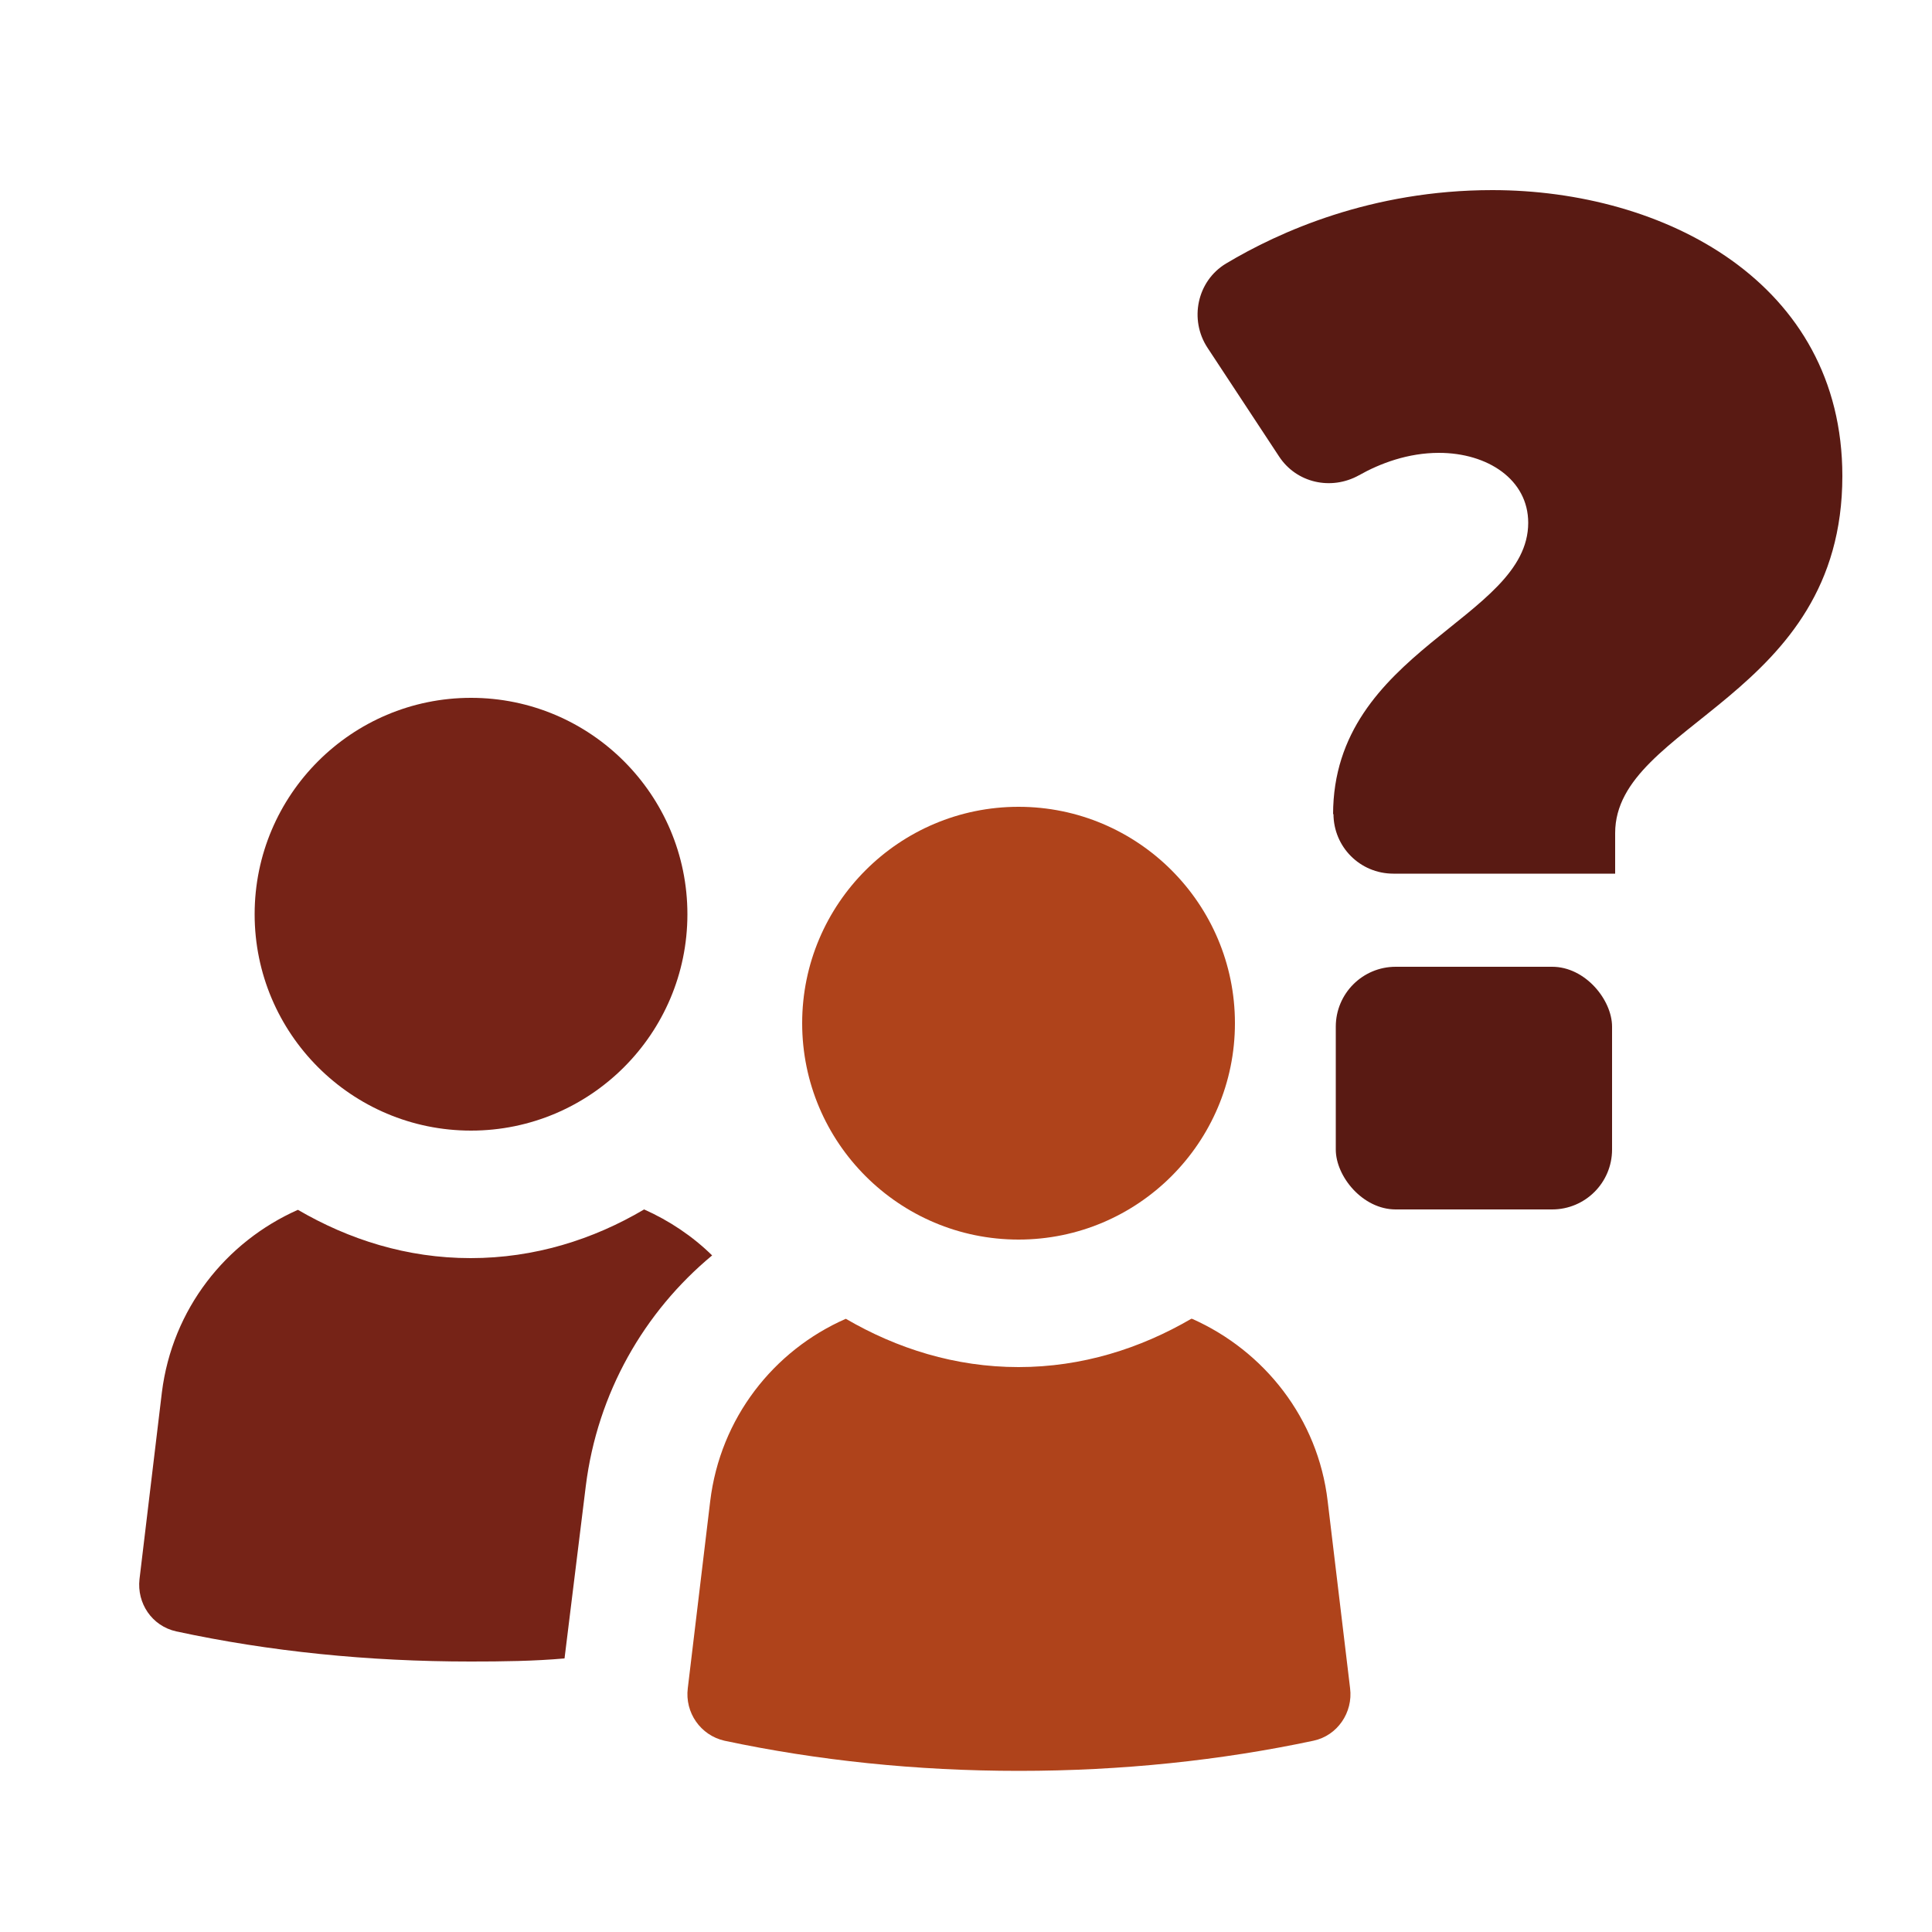
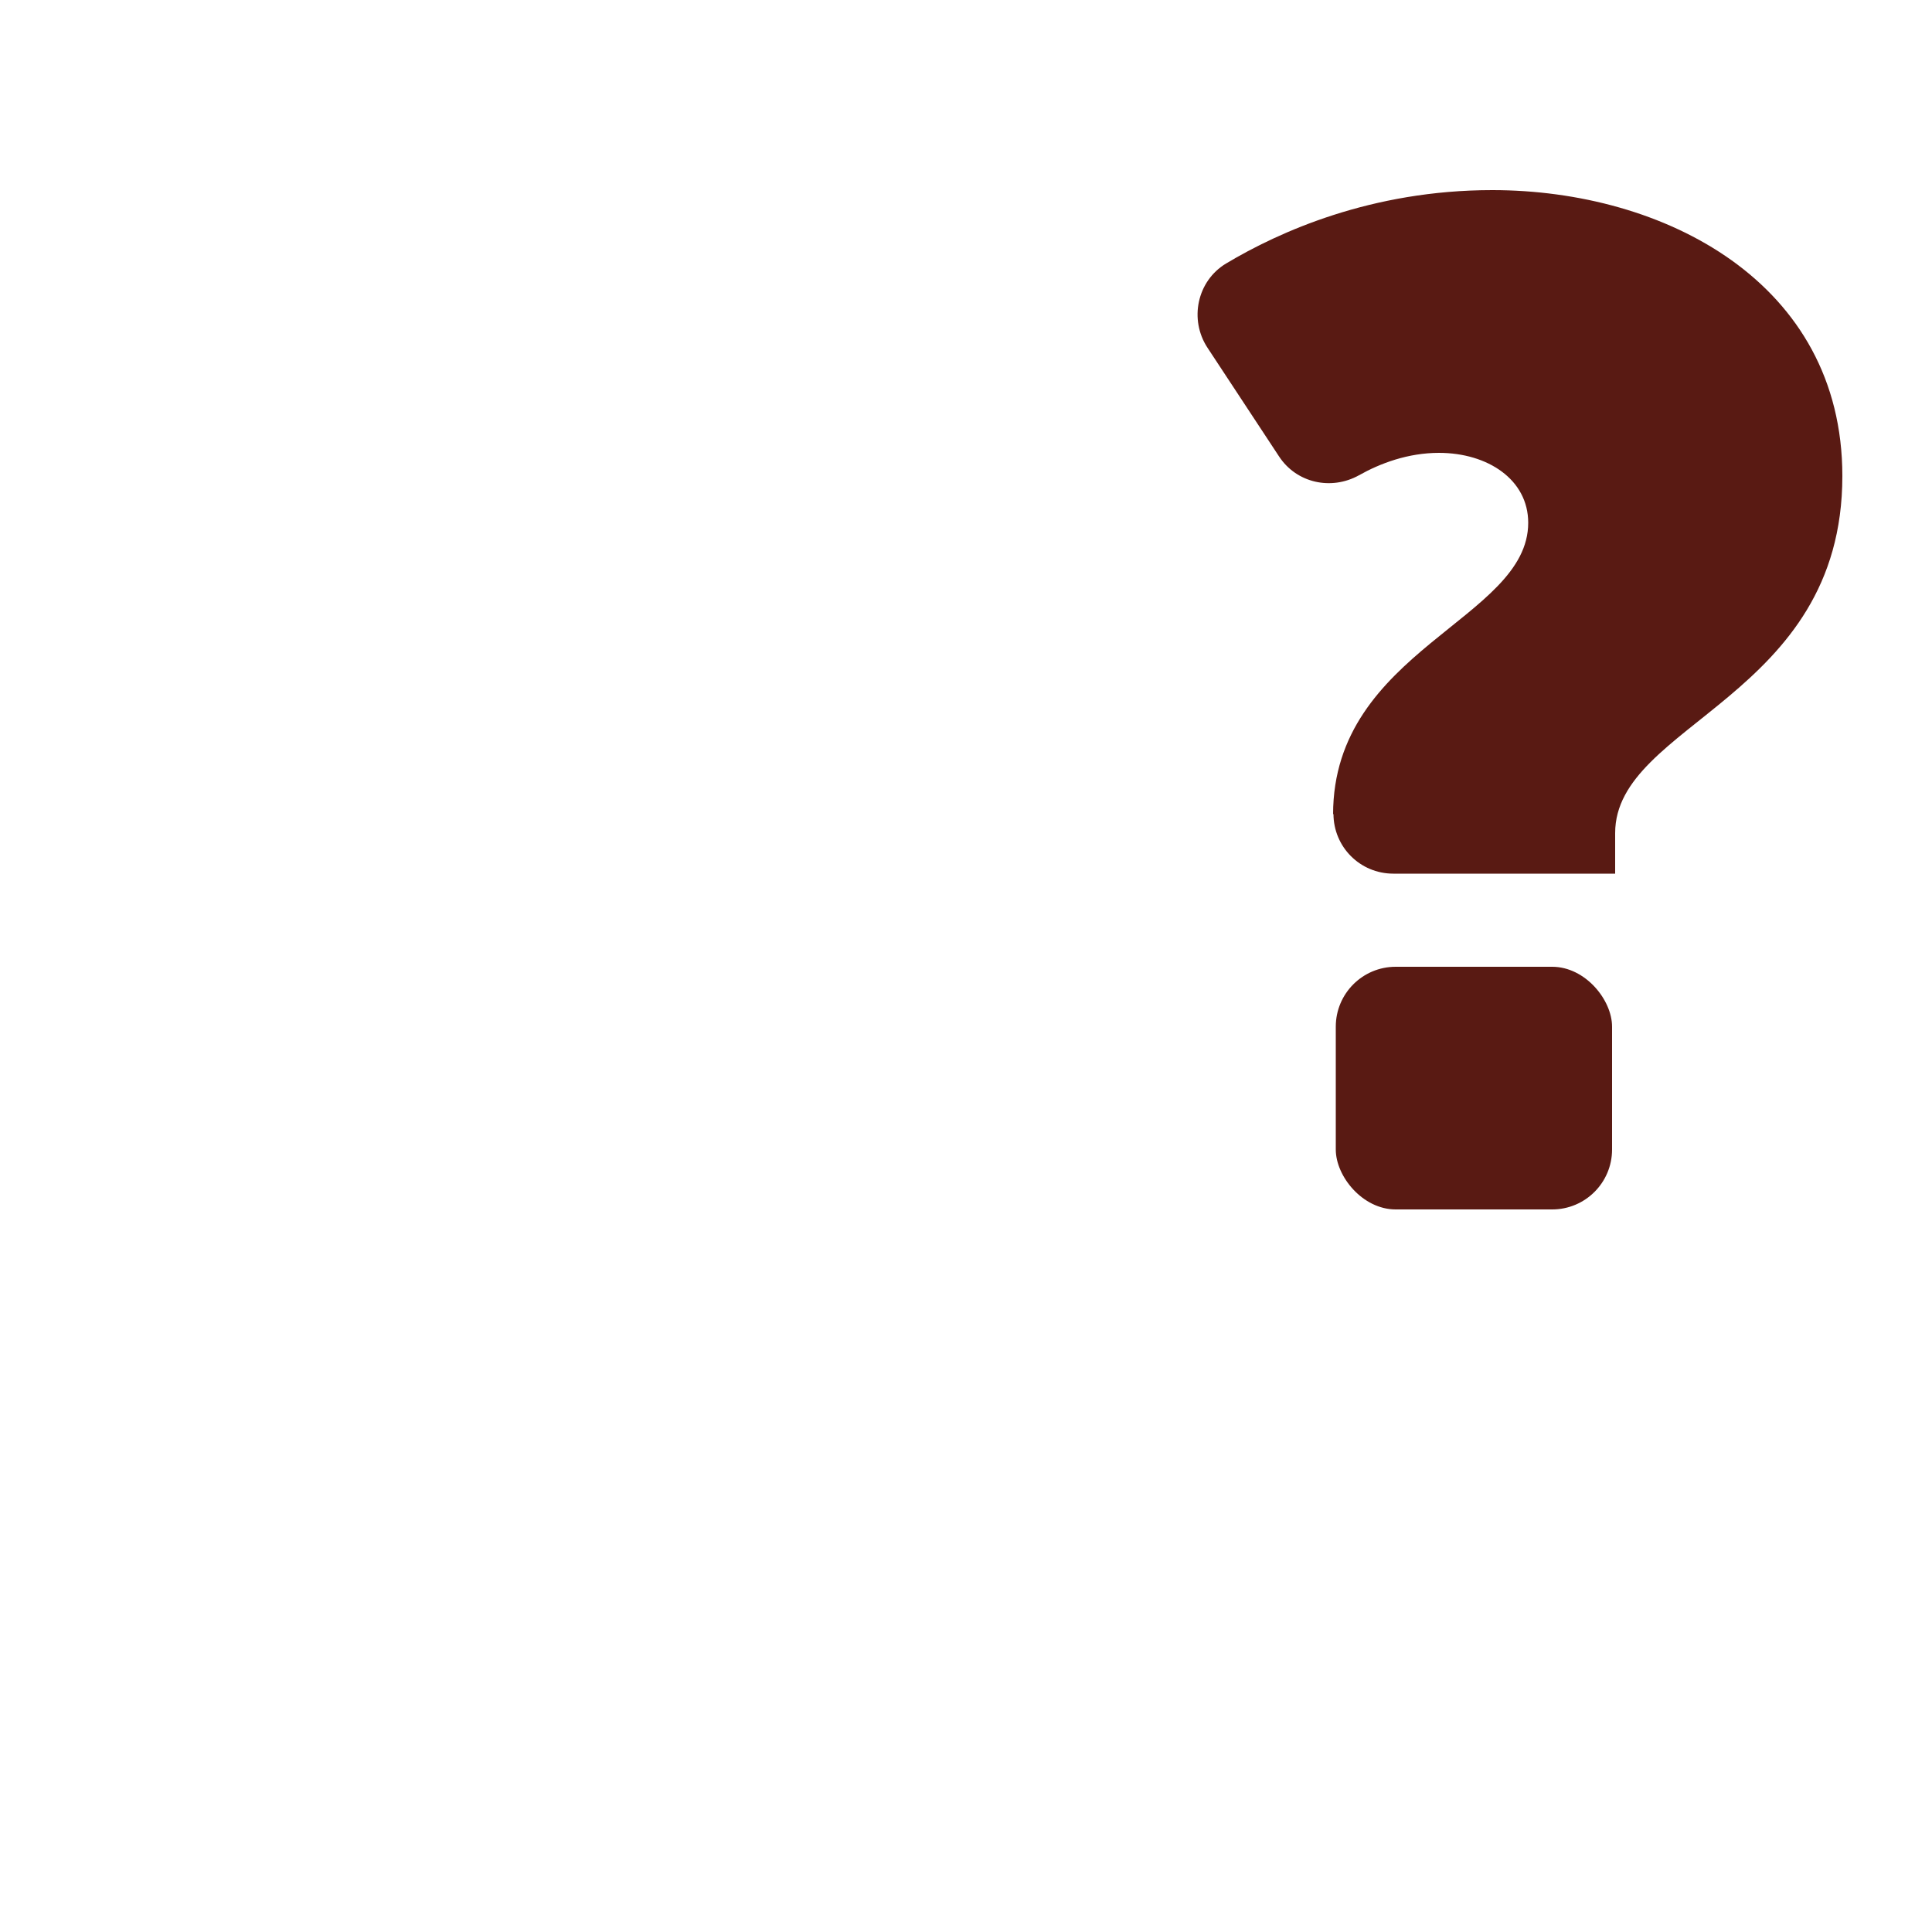
<svg xmlns="http://www.w3.org/2000/svg" id="Vrstva_1" data-name="Vrstva 1" viewBox="0 0 50 50">
  <defs>
    <style>
      .cls-1 {
        fill: #af431b;
      }

      .cls-2 {
        fill: #591a13;
      }

      .cls-3 {
        fill: #762317;
      }
    </style>
  </defs>
-   <path class="cls-1" d="M26.36,32.08c3.09,0,5.6-2.51,5.6-5.6s-2.51-5.6-5.6-5.6-5.6,2.51-5.6,5.6,2.51,5.6,5.6,5.6Z" />
-   <path class="cls-1" d="M30.83,34.13c-1.32.77-2.83,1.25-4.47,1.25s-3.15-.48-4.47-1.25c-1.87.82-3.25,2.57-3.51,4.72l-.58,4.84c-.08.63.33,1.22.95,1.36,2.4.51,4.96.78,7.62.78s5.22-.27,7.62-.78c.62-.13,1.03-.73.95-1.36l-.58-4.84c-.25-2.14-1.64-3.89-3.51-4.72Z" />
-   <path class="cls-3" d="M12.19,29.26c3.09,0,5.6-2.51,5.6-5.6s-2.51-5.6-5.6-5.6-5.6,2.51-5.6,5.6,2.51,5.6,5.6,5.6Z" />
-   <path class="cls-3" d="M16.67,31.3c-1.32.78-2.84,1.26-4.49,1.26s-3.15-.48-4.47-1.25c-1.87.83-3.25,2.57-3.52,4.72l-.58,4.84c-.07.62.32,1.21.95,1.35,2.41.52,4.97.78,7.62.78.82,0,1.64-.01,2.43-.08l.55-4.46c.3-2.41,1.51-4.51,3.27-5.97-.51-.5-1.11-.9-1.76-1.19Z" />
  <g>
    <path class="cls-2" d="M34.5,21.08c0-4.26,5.05-5.05,5.05-7.55,0-1.12-1.05-1.81-2.31-1.81-.8,0-1.52.27-2.07.58-.72.4-1.62.2-2.07-.49l-1.85-2.81c-.48-.73-.27-1.73.48-2.18,1.37-.82,3.76-1.9,6.89-1.9,4.44,0,9.06,2.38,9.06,7.4,0,5.74-5.88,6.39-5.88,9.24v1.05h-5.74c-.86,0-1.55-.69-1.55-1.55h0Z" />
    <rect class="cls-2" x="34.57" y="25.02" width="7.15" height="6.28" rx="1.55" ry="1.55" />
  </g>
</svg>